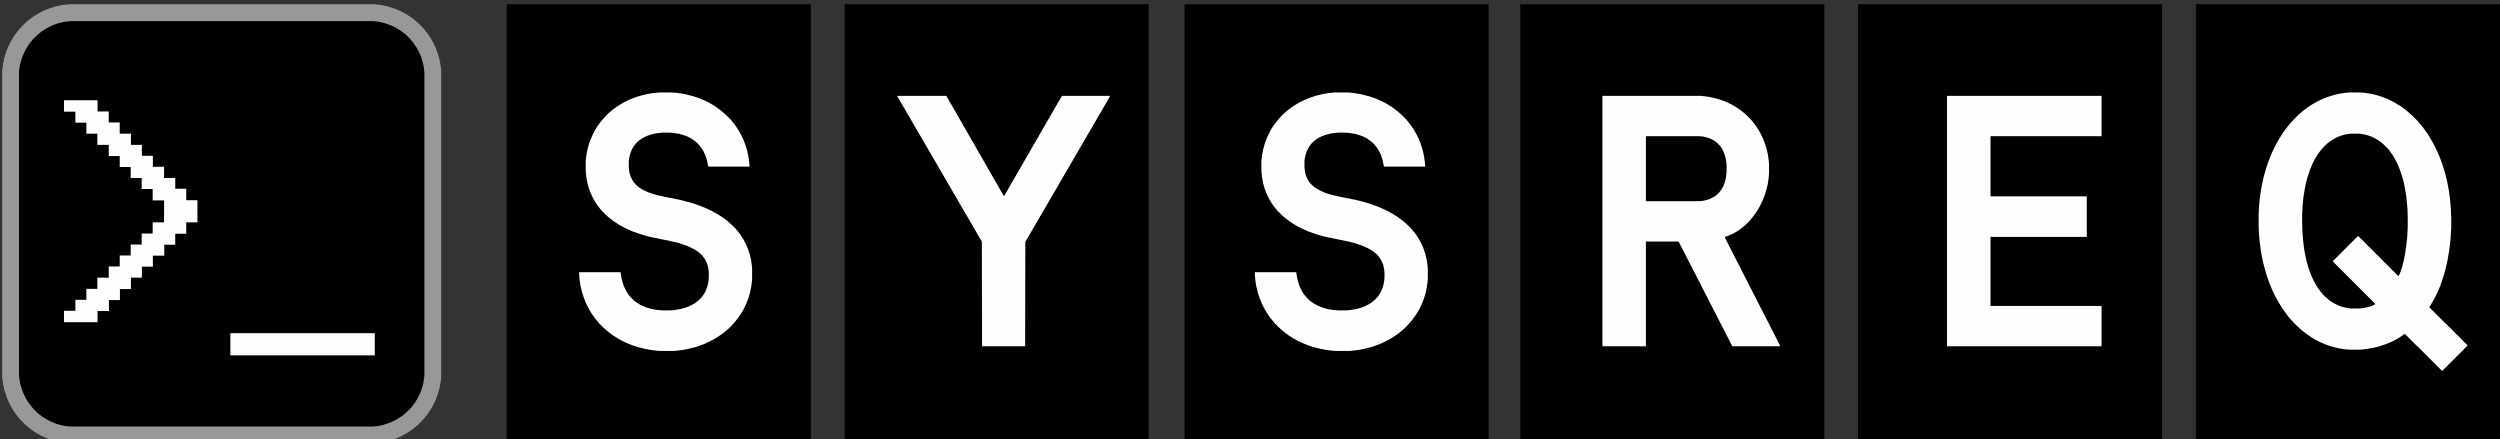
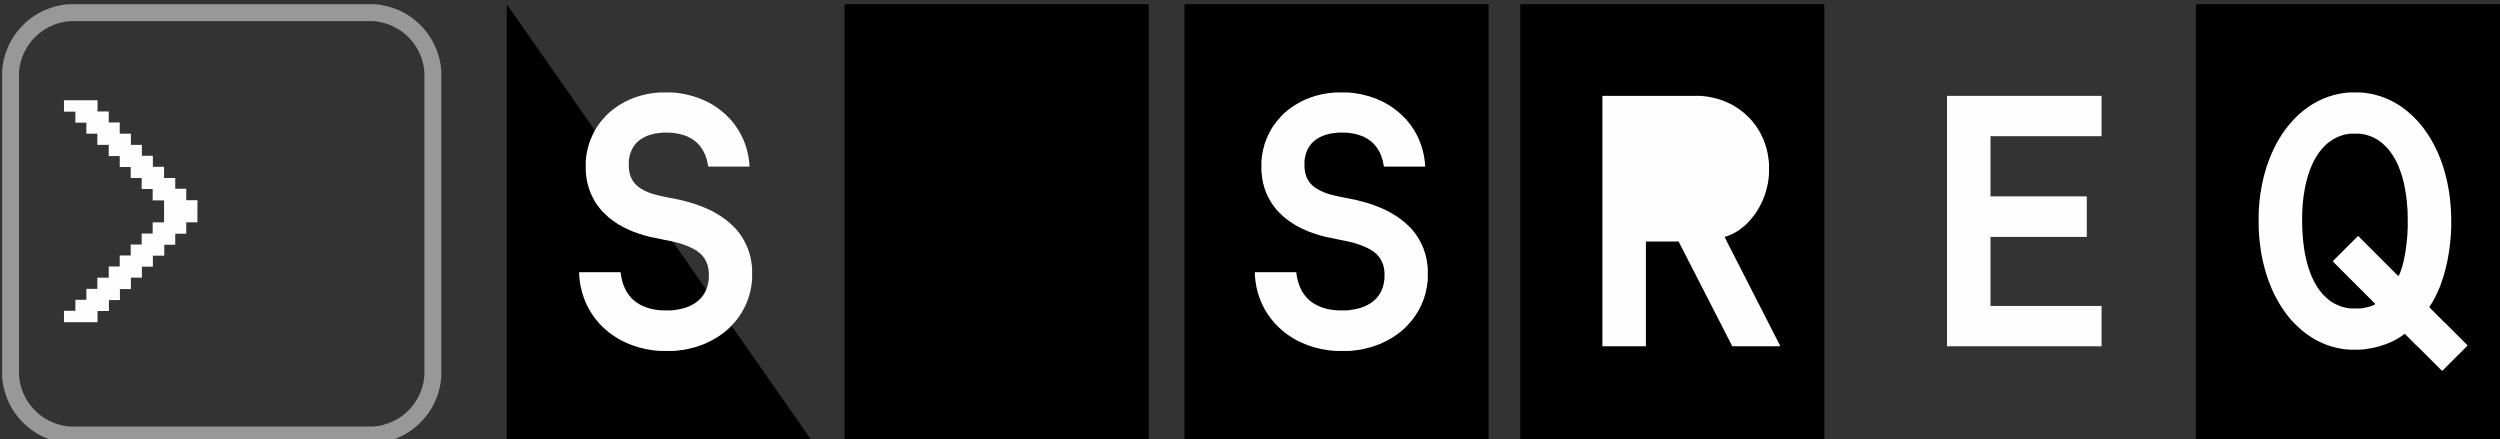
<svg xmlns="http://www.w3.org/2000/svg" version="1.1" width="11840" height="2080">
  <rect width="100%" height="100%" fill="#333333" stroke="none" />
-   <path d="M0,0 L1450,0 L1477,3 L1503,8 L1528,15 L1551,23 L1574,33 L1595,44 L1617,58 L1628,66 L1641,76 L1651,85 L1659,92 L1679,112 L1688,123 L1700,138 L1714,159 L1724,176 L1732,192 L1740,209 L1750,237 L1757,262 L1762,288 L1765,315 L1765,1765 L1762,1792 L1757,1818 L1750,1843 L1740,1871 L1728,1897 L1716,1918 L1702,1939 L1692,1952 L1681,1965 L1672,1975 L1653,1994 L1642,2003 L1627,2015 L1611,2026 L1596,2035 L1574,2047 L1546,2059 L1543,2060 L-93,2060 L-113,2052 L-134,2042 L-158,2028 L-174,2017 L-191,2004 L-201,1995 L-209,1988 L-229,1968 L-238,1957 L-250,1942 L-261,1926 L-270,1911 L-280,1893 L-292,1866 L-304,1830 L-310,1804 L-314,1776 L-315,1765 L-315,315 L-312,288 L-307,262 L-300,237 L-293,217 L-284,196 L-276,180 L-266,162 L-252,141 L-242,128 L-231,115 L-222,105 L-202,85 L-191,76 L-177,65 L-161,54 L-141,42 L-118,30 L-90,19 L-65,11 L-39,5 L-21,2 Z " fill="#000000" transform="translate(325,20)" />
  <path d="M0,0 L1440,0 L1440,2060 L0,2060 Z " fill="#000000" transform="translate(10400,20)" />
-   <path d="M0,0 L1440,0 L1440,2060 L0,2060 Z " fill="#000000" transform="translate(8800,20)" />
  <path d="M0,0 L1440,0 L1440,2060 L0,2060 Z " fill="#000000" transform="translate(7200,20)" />
  <path d="M0,0 L1440,0 L1440,2060 L0,2060 Z " fill="#000000" transform="translate(5610,20)" />
  <path d="M0,0 L1440,0 L1440,2060 L0,2060 Z " fill="#000000" transform="translate(4000,20)" />
-   <path d="M0,0 L1440,0 L1440,2060 L0,2060 Z " fill="#000000" transform="translate(2400,20)" />
+   <path d="M0,0 L1440,2060 L0,2060 Z " fill="#000000" transform="translate(2400,20)" />
  <path d="M0,0 L55,0 L78,2 L113,8 L149,18 L178,29 L202,40 L225,53 L246,66 L265,80 L281,93 L292,103 L300,110 L324,134 L331,142 L342,155 L355,172 L368,190 L379,207 L391,227 L403,249 L417,277 L431,310 L444,346 L454,379 L465,423 L473,466 L478,502 L482,546 L484,593 L484,641 L481,691 L478,719 L474,752 L466,797 L457,836 L447,872 L432,916 L421,942 L407,971 L395,993 L380,1016 L386,1023 L452,1089 L460,1096 L561,1197 L559,1201 L442,1318 L438,1316 L328,1206 L320,1199 L264,1143 L258,1147 L241,1159 L226,1168 L203,1180 L177,1191 L141,1203 L112,1210 L74,1216 L53,1218 L4,1218 L-22,1216 L-51,1211 L-83,1203 L-112,1193 L-137,1182 L-159,1171 L-179,1159 L-195,1148 L-209,1138 L-226,1124 L-236,1115 L-244,1108 L-268,1084 L-275,1076 L-286,1063 L-299,1046 L-312,1028 L-325,1008 L-338,986 L-353,958 L-366,930 L-380,895 L-392,860 L-402,824 L-410,791 L-417,753 L-422,716 L-425,689 L-427,660 L-428,636 L-428,570 L-425,523 L-420,481 L-413,440 L-404,399 L-392,357 L-380,322 L-367,290 L-355,264 L-344,242 L-330,218 L-315,194 L-302,176 L-289,159 L-278,146 L-269,136 L-262,128 L-238,104 L-227,95 L-218,87 L-198,72 L-185,63 L-172,55 L-151,43 L-124,30 L-98,20 L-72,12 L-46,6 L-21,2 Z " fill="#FEFEFE" transform="translate(11125,438)" />
  <path d="M0,0 L467,0 L500,4 L525,9 L545,14 L572,23 L598,34 L621,46 L640,58 L657,70 L673,83 L686,95 L704,113 L713,124 L727,142 L740,162 L750,180 L762,205 L771,229 L779,256 L784,280 L788,309 L789,322 L789,369 L787,393 L783,418 L777,443 L769,470 L759,495 L747,520 L737,538 L724,558 L715,570 L702,586 L690,599 L676,613 L665,622 L651,633 L634,644 L616,654 L592,664 L579,668 L588,687 L608,726 L632,773 L655,818 L678,863 L702,910 L725,955 L748,1000 L771,1045 L794,1090 L817,1135 L840,1180 L842,1186 L615,1186 L600,1156 L590,1137 L580,1117 L570,1098 L560,1078 L550,1059 L539,1037 L529,1018 L519,998 L509,979 L499,959 L489,940 L479,920 L469,901 L459,881 L449,862 L438,840 L428,821 L418,801 L408,782 L398,762 L388,743 L378,723 L368,704 L362,692 L362,690 L206,690 L206,1186 L0,1186 Z " fill="#FEFEFE" transform="translate(7589,454)" />
  <path d="M0,0 L1450,0 L1477,3 L1503,8 L1528,15 L1551,23 L1574,33 L1595,44 L1617,58 L1628,66 L1641,76 L1651,85 L1659,92 L1679,112 L1688,123 L1700,138 L1714,159 L1724,176 L1732,192 L1740,209 L1750,237 L1757,262 L1762,288 L1765,315 L1765,1765 L1762,1792 L1757,1818 L1750,1843 L1740,1871 L1728,1897 L1716,1918 L1702,1939 L1692,1952 L1681,1965 L1672,1975 L1653,1994 L1642,2003 L1627,2015 L1611,2026 L1596,2035 L1574,2047 L1546,2059 L1543,2060 L-93,2060 L-113,2052 L-134,2042 L-158,2028 L-174,2017 L-191,2004 L-201,1995 L-209,1988 L-229,1968 L-238,1957 L-250,1942 L-261,1926 L-270,1911 L-280,1893 L-292,1866 L-304,1830 L-310,1804 L-314,1776 L-315,1765 L-315,315 L-312,288 L-307,262 L-300,237 L-293,217 L-284,196 L-276,180 L-266,162 L-252,141 L-242,128 L-231,115 L-222,105 L-202,85 L-191,76 L-177,65 L-161,54 L-141,42 L-118,30 L-90,19 L-65,11 L-39,5 L-21,2 Z M9,80 L-18,83 L-32,86 L-52,91 L-74,99 L-99,111 L-113,119 L-129,130 L-143,141 L-156,153 L-169,166 L-178,177 L-188,190 L-200,209 L-212,232 L-220,251 L-225,266 L-231,290 L-234,311 L-235,323 L-235,1759 L-230,1794 L-225,1813 L-216,1839 L-202,1868 L-190,1887 L-178,1903 L-166,1917 L-149,1934 L-138,1943 L-125,1953 L-106,1965 L-81,1978 L-58,1987 L-44,1991 L-29,1995 L-13,1998 L9,2000 L1440,2000 L1462,1998 L1488,1993 L1521,1982 L1541,1973 L1558,1964 L1579,1950 L1595,1937 L1607,1926 L1620,1913 L1629,1902 L1640,1887 L1650,1871 L1662,1848 L1670,1828 L1676,1809 L1680,1794 L1684,1766 L1685,1757 L1685,323 L1682,296 L1678,277 L1670,251 L1660,228 L1649,207 L1637,189 L1627,176 L1615,162 L1599,146 L1588,137 L1575,127 L1558,116 L1531,102 L1507,93 L1494,89 L1474,84 L1453,81 L1440,80 Z " fill="#989898" transform="translate(325,20)" />
  <path d="M0,0 L732,0 L732,191 L206,191 L206,476 L662,476 L662,668 L206,668 L206,995 L732,995 L732,1186 L0,1186 Z " fill="#FEFEFE" transform="translate(9221,454)" />
  <path d="M0,0 L63,0 L87,2 L124,8 L163,18 L195,29 L220,40 L240,50 L262,63 L281,76 L295,87 L306,96 L319,108 L339,128 L348,139 L360,154 L376,178 L388,199 L400,224 L409,248 L416,270 L423,300 L427,328 L429,351 L234,351 L232,345 L227,320 L219,296 L211,279 L201,263 L191,250 L180,238 L169,229 L155,219 L134,208 L114,201 L96,196 L65,191 L45,190 L18,190 L-17,194 L-41,200 L-60,207 L-76,215 L-90,224 L-101,233 L-110,242 L-121,257 L-129,271 L-137,292 L-141,310 L-143,323 L-143,356 L-140,379 L-134,399 L-126,415 L-118,427 L-106,440 L-91,452 L-72,463 L-53,472 L-31,480 L-1,488 L26,494 L97,508 L136,518 L167,527 L203,540 L229,551 L252,562 L275,575 L293,586 L310,598 L323,608 L336,619 L349,631 L362,644 L369,652 L381,667 L392,683 L400,696 L412,719 L421,740 L430,767 L436,793 L440,821 L441,834 L441,888 L437,919 L430,952 L422,978 L412,1003 L402,1024 L390,1045 L382,1057 L369,1075 L358,1088 L349,1098 L342,1106 L331,1117 L323,1124 L310,1135 L294,1147 L273,1161 L252,1173 L236,1181 L217,1190 L193,1199 L172,1206 L140,1214 L121,1218 L82,1223 L70,1224 L4,1224 L-28,1221 L-64,1215 L-100,1206 L-130,1196 L-156,1185 L-177,1175 L-195,1165 L-214,1153 L-228,1143 L-241,1133 L-254,1122 L-267,1110 L-283,1094 L-292,1083 L-303,1070 L-317,1050 L-330,1029 L-344,1002 L-355,975 L-363,951 L-371,919 L-375,895 L-378,866 L-378,851 L-182,851 L-178,877 L-172,901 L-165,920 L-155,941 L-143,959 L-132,972 L-120,984 L-107,994 L-93,1003 L-77,1011 L-57,1019 L-36,1025 L-15,1029 L4,1031 L18,1032 L52,1032 L69,1031 L100,1026 L123,1020 L142,1013 L158,1005 L173,996 L187,985 L201,971 L212,956 L219,944 L227,925 L232,907 L235,889 L236,878 L236,852 L234,835 L230,817 L224,802 L216,787 L207,775 L199,766 L188,757 L176,748 L158,738 L139,729 L118,721 L93,713 L61,705 L-42,684 L-72,676 L-94,669 L-125,658 L-154,645 L-174,635 L-193,624 L-214,610 L-230,598 L-240,590 L-253,578 L-272,559 L-281,548 L-292,534 L-303,517 L-313,499 L-324,476 L-332,454 L-339,429 L-344,402 L-347,371 L-347,325 L-344,297 L-339,271 L-332,245 L-325,225 L-315,202 L-304,180 L-291,159 L-277,140 L-268,129 L-259,119 L-252,111 L-241,100 L-233,93 L-220,82 L-202,69 L-187,59 L-163,45 L-140,34 L-115,24 L-91,16 L-59,8 L-30,3 Z " fill="#FEFEFE" transform="translate(6321,438)" />
  <path d="M0,0 L63,0 L87,2 L124,8 L163,18 L195,29 L220,40 L240,50 L262,63 L281,76 L295,87 L306,96 L319,108 L339,128 L348,139 L360,154 L376,178 L388,199 L400,224 L409,248 L416,270 L423,300 L427,328 L429,351 L234,351 L232,345 L227,320 L219,296 L211,279 L201,263 L191,250 L180,238 L169,229 L155,219 L134,208 L114,201 L96,196 L65,191 L45,190 L18,190 L-17,194 L-41,200 L-60,207 L-76,215 L-90,224 L-101,233 L-110,242 L-121,257 L-129,271 L-137,292 L-141,310 L-143,323 L-143,356 L-140,379 L-134,399 L-126,415 L-118,427 L-106,440 L-91,452 L-72,463 L-53,472 L-31,480 L-1,488 L26,494 L97,508 L136,518 L167,527 L203,540 L229,551 L252,562 L275,575 L293,586 L310,598 L323,608 L336,619 L349,631 L362,644 L369,652 L381,667 L392,683 L400,696 L412,719 L421,740 L430,767 L436,793 L440,821 L441,834 L441,888 L437,919 L430,952 L422,978 L412,1003 L402,1024 L390,1045 L382,1057 L369,1075 L358,1088 L349,1098 L342,1106 L331,1117 L323,1124 L310,1135 L294,1147 L273,1161 L252,1173 L236,1181 L217,1190 L193,1199 L172,1206 L140,1214 L121,1218 L82,1223 L70,1224 L4,1224 L-28,1221 L-64,1215 L-100,1206 L-130,1196 L-156,1185 L-177,1175 L-195,1165 L-214,1153 L-228,1143 L-241,1133 L-254,1122 L-267,1110 L-283,1094 L-292,1083 L-303,1070 L-317,1050 L-330,1029 L-344,1002 L-355,975 L-363,951 L-371,919 L-375,895 L-378,866 L-378,851 L-182,851 L-178,877 L-172,901 L-165,920 L-155,941 L-143,959 L-132,972 L-120,984 L-107,994 L-93,1003 L-77,1011 L-57,1019 L-36,1025 L-15,1029 L4,1031 L18,1032 L52,1032 L69,1031 L100,1026 L123,1020 L142,1013 L158,1005 L173,996 L187,985 L201,971 L212,956 L219,944 L227,925 L232,907 L235,889 L236,878 L236,852 L234,835 L230,817 L224,802 L216,787 L207,775 L199,766 L188,757 L176,748 L158,738 L139,729 L118,721 L93,713 L61,705 L-42,684 L-72,676 L-94,669 L-125,658 L-154,645 L-174,635 L-193,624 L-214,610 L-230,598 L-240,590 L-253,578 L-272,559 L-281,548 L-292,534 L-303,517 L-313,499 L-324,476 L-332,454 L-339,429 L-344,402 L-347,371 L-347,325 L-344,297 L-339,271 L-332,245 L-325,225 L-315,202 L-304,180 L-291,159 L-277,140 L-268,129 L-259,119 L-252,111 L-241,100 L-233,93 L-220,82 L-202,69 L-187,59 L-163,45 L-140,34 L-115,24 L-91,16 L-59,8 L-30,3 Z " fill="#FEFEFE" transform="translate(3121,438)" />
-   <path d="M0,0 L233,0 L247,25 L261,49 L277,77 L293,105 L307,129 L321,154 L331,171 L347,199 L362,225 L378,253 L393,279 L409,307 L424,333 L440,361 L455,387 L471,415 L486,441 L502,469 L506,475 L520,451 L536,423 L550,399 L565,373 L580,347 L595,321 L610,295 L625,269 L640,243 L655,217 L670,191 L685,165 L700,139 L715,113 L729,89 L745,61 L759,37 L774,11 L780,1 L781,0 L1008,0 L1006,5 L993,28 L979,52 L965,76 L950,102 L934,129 L918,157 L902,184 L886,212 L872,236 L858,260 L844,284 L829,310 L815,334 L801,358 L787,382 L772,408 L758,432 L744,456 L730,480 L715,506 L701,530 L687,554 L673,578 L658,604 L644,628 L630,652 L615,678 L607,691 L606,1186 L402,1186 L401,690 L388,668 L373,642 L357,615 L341,587 L327,563 L313,539 L299,515 L284,489 L270,465 L256,441 L242,417 L227,391 L213,367 L199,343 L185,319 L170,293 L156,269 L142,245 L128,221 L113,195 L99,171 L85,147 L71,123 L56,97 L42,73 L28,49 L14,25 L0,1 Z " fill="#FEFEFE" transform="translate(4249,454)" />
  <path d="M0,0 L46,0 L69,4 L84,8 L104,15 L127,27 L139,35 L151,44 L164,56 L179,71 L192,88 L202,102 L217,128 L227,149 L238,177 L246,201 L254,230 L259,255 L266,296 L269,325 L272,361 L273,402 L273,442 L271,485 L267,524 L261,566 L254,602 L246,633 L237,659 L230,674 L226,672 L39,485 L35,487 L-82,604 L-76,611 L119,806 L119,808 L105,815 L90,820 L62,826 L46,828 L2,828 L-17,825 L-38,820 L-59,812 L-75,804 L-89,796 L-102,786 L-116,774 L-129,761 L-138,750 L-149,736 L-161,717 L-171,699 L-183,674 L-196,639 L-206,604 L-214,567 L-218,543 L-223,502 L-226,458 L-227,429 L-227,381 L-225,343 L-221,301 L-215,264 L-209,234 L-201,204 L-190,171 L-180,147 L-170,126 L-157,104 L-146,88 L-135,74 L-123,61 L-111,49 L-97,38 L-82,28 L-66,19 L-47,11 L-28,5 L-7,1 Z " fill="#000000" transform="translate(11130,633)" />
  <path d="M0,0 L159,0 L159,53 L212,53 L212,105 L264,105 L264,158 L317,158 L317,211 L369,211 L369,263 L421,263 L421,315 L474,315 L474,368 L527,368 L527,419 L578,419 L579,420 L579,473 L632,473 L632,578 L579,578 L579,631 L578,632 L527,632 L527,684 L475,684 L475,736 L421,736 L421,788 L369,788 L369,840 L317,840 L317,894 L265,894 L265,946 L213,946 L213,998 L159,998 L159,1051 L0,1051 L0,998 L1,997 L54,997 L54,945 L106,945 L106,893 L158,893 L158,840 L212,840 L212,787 L264,787 L264,735 L316,735 L316,683 L368,683 L368,631 L420,631 L420,578 L474,578 L474,474 L420,474 L420,420 L368,420 L368,368 L316,368 L316,316 L264,316 L264,264 L212,264 L212,211 L158,211 L158,158 L106,158 L106,106 L54,106 L54,54 L0,54 Z " fill="#FDFDFD" transform="translate(303,475)" />
-   <path d="M0,0 L251,0 L273,2 L296,8 L315,16 L329,25 L342,36 L352,47 L362,62 L370,79 L376,98 L380,118 L382,133 L382,173 L379,196 L374,217 L367,236 L358,252 L349,264 L341,273 L330,282 L319,289 L303,297 L284,303 L264,307 L245,308 L0,308 Z " fill="#000000" transform="translate(7795,645)" />
-   <path d="M0,0 L684,0 L684,105 L0,105 Z " fill="#FEFEFE" transform="translate(1091,1578)" />
</svg>